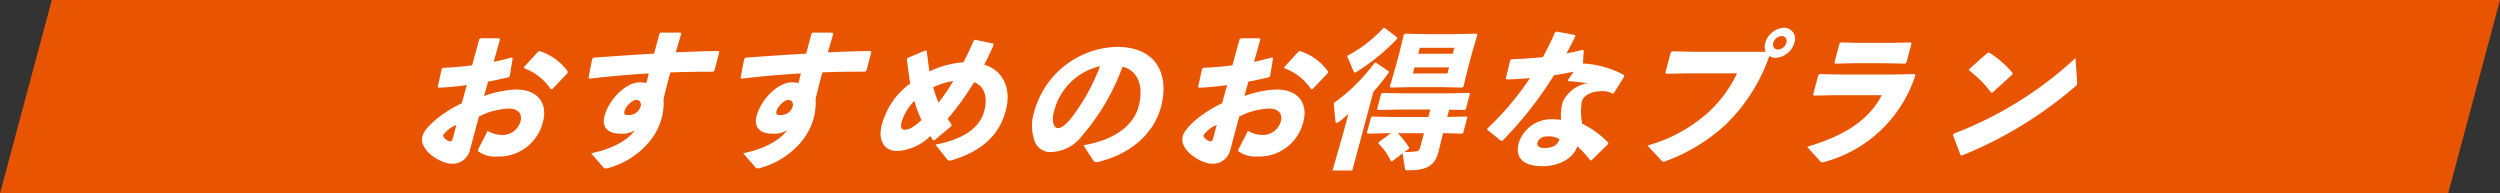
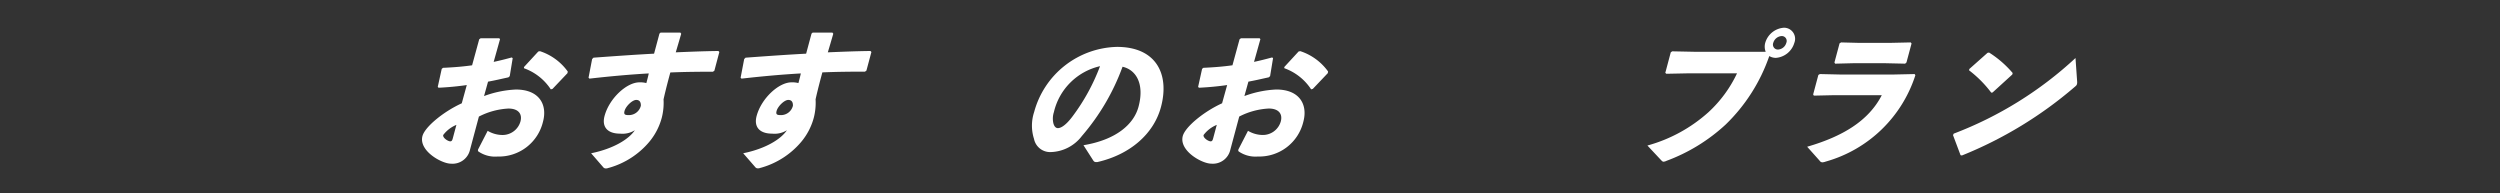
<svg xmlns="http://www.w3.org/2000/svg" width="275.061" height="21.283" viewBox="0 0 275.061 21.283">
  <rect x="0" y="0" width="275.061" height="21.283" fill="#333333" stroke="none" />
  <g id="グループ_177" data-name="グループ 177" transform="translate(-685.4 -5316.703)">
-     <path id="パス_2382" data-name="パス 2382" d="M596.758,918.205H327.4l5.7-21.283H602.461Z" transform="translate(358 4419.78)" fill="#e85400" />
    <path id="パス_2383" data-name="パス 2383" d="M378.757,906.282c-1.033.147-2.054.245-3.107.294l-.085-.1L376,904.5l.142-.114c1.1-.049,2.164-.131,3.2-.278l.782-2.861.157-.114h2.051l.084.1-.7,2.5c.7-.147,1.33-.311,1.993-.49l.1.081-.325,1.978-.145.131c-.754.164-1.512.343-2.242.474l-.44,1.586a11.507,11.507,0,0,1,3.506-.72c2.588,0,3.477,1.684,2.982,3.531a4.985,4.985,0,0,1-5,3.841,3.236,3.236,0,0,1-2.108-.555c-.077-.066-.058-.2,0-.295l1.019-1.978a3.2,3.2,0,0,0,1.6.458,2.048,2.048,0,0,0,2.008-1.488c.223-.833-.234-1.421-1.323-1.421a7.978,7.978,0,0,0-3.25.882l-.981,3.661a1.967,1.967,0,0,1-2.1,1.521c-1.025,0-3.563-1.423-3.129-3.041.267-1,2.3-2.68,4.324-3.6Zm-1.142,4.38a3.465,3.465,0,0,0-1.449,1.112c-.083.31.522.7.774.7.142,0,.21-.082.272-.31Zm7.431-6.358,1.58-1.715.183-.034a6.084,6.084,0,0,1,3.06,2.24l-.033.179-1.647,1.732-.187.05a5.891,5.891,0,0,0-2.943-2.321Z" transform="translate(358 4419.78)" fill="#fff" />
    <path id="パス_2384" data-name="パス 2384" d="M392.438,913.785c2.419-.49,4.131-1.52,4.812-2.534a2.571,2.571,0,0,1-1.615.376c-1.452,0-2.03-.784-1.719-1.944.521-1.946,2.441-3.7,3.829-3.7a2.506,2.506,0,0,1,.768.082c.1-.36.179-.67.268-1.063-2.05.115-4.233.311-6.527.573l-.1-.1.395-2.059.15-.147c2.237-.164,4.521-.327,6.665-.441q.283-1.055.592-2.207l.125-.114h2.177l.092.13c-.218.752-.413,1.422-.6,2.044,1.6-.066,3.19-.131,4.694-.147l.1.114L406,904.7l-.157.114c-1.562,0-3.144.017-4.692.082-.241.9-.495,1.847-.745,2.959a6.589,6.589,0,0,1-.188,1.994,6.907,6.907,0,0,1-1.381,2.68,8.956,8.956,0,0,1-4.39,2.845c-.068.016-.12.032-.171.048a.618.618,0,0,1-.23.033.368.368,0,0,1-.23-.081Zm4.964-5.868c-.441,0-1.151.7-1.287,1.209-.083.311-.027.458.383.458a1.352,1.352,0,0,0,1.412-1.03c.012-.457-.192-.637-.508-.637" transform="translate(358 4419.78)" fill="#fff" />
    <path id="パス_2385" data-name="パス 2385" d="M409.169,913.785c2.419-.49,4.131-1.52,4.812-2.534a2.57,2.57,0,0,1-1.615.376c-1.452,0-2.03-.784-1.719-1.944.521-1.946,2.441-3.7,3.829-3.7a2.505,2.505,0,0,1,.768.082c.1-.36.179-.67.268-1.063-2.05.115-4.233.311-6.527.573l-.1-.1.395-2.059.15-.147c2.237-.164,4.521-.327,6.665-.441q.283-1.055.592-2.207l.125-.114h2.177l.092.13c-.218.752-.413,1.422-.6,2.044,1.6-.066,3.19-.131,4.694-.147l.1.114-.547,2.043-.157.114c-1.562,0-3.144.017-4.692.082-.241.9-.495,1.847-.745,2.959a6.59,6.59,0,0,1-.188,1.994,6.906,6.906,0,0,1-1.381,2.68,8.955,8.955,0,0,1-4.39,2.845c-.068.016-.12.032-.171.048a.618.618,0,0,1-.23.033.369.369,0,0,1-.23-.081Zm4.964-5.868c-.441,0-1.151.7-1.287,1.209-.083.311-.027.458.383.458a1.352,1.352,0,0,0,1.412-1.03c.012-.457-.192-.637-.508-.637" transform="translate(358 4419.78)" fill="#fff" />
-     <path id="パス_2386" data-name="パス 2386" d="M430.068,912.362c-.118-.146-.212-.326-.315-.474a5.6,5.6,0,0,1-3.677,1.652c-1.183,0-2.175-.949-1.645-2.927a8.28,8.28,0,0,1,3.117-4.511c-.139-.833-.25-1.716-.374-2.664l.086-.147,1.971-.818.129.05c.112.817.19,1.585.31,2.256a10.238,10.238,0,0,1,3.723-1,25.636,25.636,0,0,0,1.124-2.37l.173-.114,1.984.425.056.147c-.3.686-.749,1.618-1.04,2.174,1.832.523,3.088,2.37,2.365,5.067-.779,2.91-2.91,4.56-6.043,5.476-.229.032-.3,0-.395-.115l-1.3-1.634c3.092-.589,4.881-1.848,5.371-3.678.43-1.6-.02-2.812-1.118-3.187a29.676,29.676,0,0,1-2.907,4.02c.136.2.28.425.44.654l-.044.164-1.832,1.536Zm-3.451-2.075c-.184.686.007.915.307.915.441,0,.96-.229,1.862-1.063a13.327,13.327,0,0,1-.787-2.124,5.931,5.931,0,0,0-1.382,2.272m5.656-4.446a7.494,7.494,0,0,0-2.2.686,13.473,13.473,0,0,0,.59,1.684,19.61,19.61,0,0,0,1.613-2.37" transform="translate(358 4419.78)" fill="#fff" />
    <path id="パス_2387" data-name="パス 2387" d="M446.608,912.9c3.549-.589,5.531-2.272,6.057-4.234.666-2.485-.24-4.053-1.757-4.4a24.47,24.47,0,0,1-4.471,7.617A4.453,4.453,0,0,1,443,913.655a1.807,1.807,0,0,1-1.835-1.455,4.78,4.78,0,0,1,.019-2.959,9.678,9.678,0,0,1,9.113-7.159c4.307,0,5.809,2.992,4.837,6.619-.8,2.976-3.421,5.231-6.984,6.049-.226.016-.337.016-.462-.164Zm-3.247-3.662a2.3,2.3,0,0,0-.065,1.243c.086.326.25.539.5.539.363,0,.921-.376,1.584-1.259a22.158,22.158,0,0,0,3.051-5.557,6.762,6.762,0,0,0-5.072,5.034" transform="translate(358 4419.78)" fill="#fff" />
    <path id="パス_2388" data-name="パス 2388" d="M462.416,906.282c-1.033.147-2.053.245-3.108.294l-.084-.1.436-1.978.14-.114c1.1-.049,2.165-.131,3.2-.278l.782-2.861.157-.114h2.051l.084.1-.7,2.5c.7-.147,1.329-.311,1.993-.49l.1.081-.325,1.978-.146.131c-.753.164-1.511.343-2.241.474l-.44,1.586a11.507,11.507,0,0,1,3.506-.72c2.588,0,3.477,1.684,2.982,3.531a4.986,4.986,0,0,1-5.005,3.841,3.236,3.236,0,0,1-2.107-.555c-.077-.066-.058-.2,0-.295l1.019-1.978a3.2,3.2,0,0,0,1.6.458,2.048,2.048,0,0,0,2.008-1.488c.223-.833-.234-1.421-1.323-1.421a7.974,7.974,0,0,0-3.249.882l-.982,3.661a1.967,1.967,0,0,1-2.1,1.521c-1.025,0-3.563-1.423-3.129-3.041.267-1,2.3-2.68,4.324-3.6Zm-1.142,4.38a3.464,3.464,0,0,0-1.449,1.112c-.083.31.521.7.774.7.142,0,.21-.082.272-.31ZM468.7,904.3l1.58-1.715.182-.034a6.082,6.082,0,0,1,3.061,2.24l-.032.179-1.648,1.732-.187.05a5.89,5.89,0,0,0-2.944-2.321Z" transform="translate(358 4419.78)" fill="#fff" />
-     <path id="パス_2389" data-name="パス 2389" d="M476.187,915.68H474.01l1.21-4.216.547-2.044a8.38,8.38,0,0,1-1.066.915.5.5,0,0,1-.231.1c-.1,0-.141-.065-.142-.179l-.191-1.994a19.767,19.767,0,0,0,4.5-4.43l.163-.017,1.386.949.008.146a22.641,22.641,0,0,1-1.685,2.109Zm3.57-15.675,1.364,1.03.008.147a23.037,23.037,0,0,1-4.443,3.628.457.457,0,0,1-.215.1c-.064,0-.109-.064-.158-.179l-.709-1.651a14.886,14.886,0,0,0,3.99-3.057Zm.2,11.573-2.08.05-.084-.1.451-1.684.121-.1,2.07.049h4.118l.218-.817H481.36l-2.365.05-.079-.116.442-1.651.141-.114,2.338.049h4.718l2.49-.049.08.114-.443,1.651-.141.116-1.695-.034-.214.8,2.142-.049.073.082-.459,1.716-.117.083-2.1-.05-.509,2.076c-.4,1.47-1.218,2.01-3.332,2.01-.315,0-.338-.032-.357-.2l-.248-1.667-1.147.866h-.142a6.774,6.774,0,0,0-1.383-1.962l.055-.147,1.336-.98Zm2.715-5.067-2.27.048-.079-.114.652-2.256.407-1.52.47-1.928.14-.115,2.243.049h3.361l2.269-.049.08.115-.586,2.01-.363,1.357-.58,2.337-.141.114-2.243-.048Zm-1.484,5.067a8.885,8.885,0,0,1,1.27,1.618l-.078.114-.454.344c.6-.017.939-.033,1.184-.065.336-.017.457-.115.562-.508l.4-1.5Zm1.845-7.241-.18.67h3.8l.18-.67Zm4.381-2.158h-3.8l-.175.654h3.8Z" transform="translate(358 4419.78)" fill="#fff" />
-     <path id="パス_2390" data-name="パス 2390" d="M500.724,900.921c-.318.654-.662,1.291-.962,1.88q.875-.171,1.762-.392l.125.065-.086,1.438a10.466,10.466,0,0,1,4.534,1.275l0,.164-1.133,1.814-.143.065a2.14,2.14,0,0,0-1.2-.277c-1.01,0-1.987.408-2.184,1.144a7.128,7.128,0,0,0,.042,2.435,10.394,10.394,0,0,1,2.878,2.093l-.044.163-1.8,1.765-.146.017a10.222,10.222,0,0,0-1.43-1.553c-.4,1.324-2.023,2.19-3.806,2.19-2.051,0-3.085-.85-2.63-2.55a3.747,3.747,0,0,1,3.652-2.615,4.839,4.839,0,0,1,1,.082,5.778,5.778,0,0,1,.188-1.995,3.69,3.69,0,0,1,2.693-2.043,17.854,17.854,0,0,0-2.085-.229l-.048-.114.644-.932c-.718.148-1.451.294-2.172.393a41.8,41.8,0,0,1-5.65,7.192l-.167.032-1.529-1.242.04-.147a31.617,31.617,0,0,0,4.667-5.525c-.843.082-1.692.131-2.564.147l-.1-.1.492-2.01.141-.115c1.207-.032,2.35-.114,3.453-.229.5-.915.944-1.814,1.327-2.713l.168-.1,2.013.376Zm-3.141,11.017a1.063,1.063,0,0,0-1.019.621c-.1.392.172.654.74.654.9,0,1.508-.327,1.667-.981a2.284,2.284,0,0,0-1.388-.294" transform="translate(358 4419.78)" fill="#fff" />
    <path id="パス_2391" data-name="パス 2391" d="M521.67,902.621a1.539,1.539,0,0,1-.052-.981,2.306,2.306,0,0,1,2.055-1.667,1.218,1.218,0,0,1,1.147,1.667,2.3,2.3,0,0,1-2.036,1.651,1.447,1.447,0,0,1-.72-.2,19.172,19.172,0,0,1-4.8,7.535,19.552,19.552,0,0,1-6.5,3.989.961.961,0,0,1-.326.1c-.094,0-.161-.05-.283-.18l-1.5-1.6a16.658,16.658,0,0,0,6.729-3.678,13.811,13.811,0,0,0,3.131-4.266h-5.349l-2.427.049-.115-.1.6-2.256.157-.114,2.385.049Zm.831-.981a.544.544,0,0,0,.529.735,1.008,1.008,0,0,0,.907-.735.539.539,0,0,0-.509-.751,1.031,1.031,0,0,0-.927.751" transform="translate(358 4419.78)" fill="#fff" />
    <path id="パス_2392" data-name="パス 2392" d="M526.891,907.313l.573-2.142.168-.1,2.149.049h6.058l2.222-.049.076.131a14.472,14.472,0,0,1-9.866,9.5,1.352,1.352,0,0,1-.353.082.37.37,0,0,1-.314-.18l-1.372-1.536c3.935-1.144,6.762-2.86,8.21-5.672h-5.286l-2.19.049Zm8-3.433h-3.645l-1.937.049-.076-.131.565-2.108.168-.1,1.9.049h3.566l2.191-.049.095.115-.561,2.092-.145.131Z" transform="translate(358 4419.78)" fill="#fff" />
    <path id="パス_2393" data-name="パス 2393" d="M555.935,905.874a.864.864,0,0,1-.02.31c-.031.115-.1.18-.237.294a44.459,44.459,0,0,1-12.421,7.552l-.149-.033-.829-2.207.076-.163a41.258,41.258,0,0,0,13.4-8.319Zm-11.864-1.357,2.007-1.782.167-.032a11.33,11.33,0,0,1,2.6,2.255l-.044.164-2.171,1.978-.146.016a12.522,12.522,0,0,0-2.436-2.452Z" transform="translate(358 4419.78)" fill="#fff" />
  </g>
</svg>